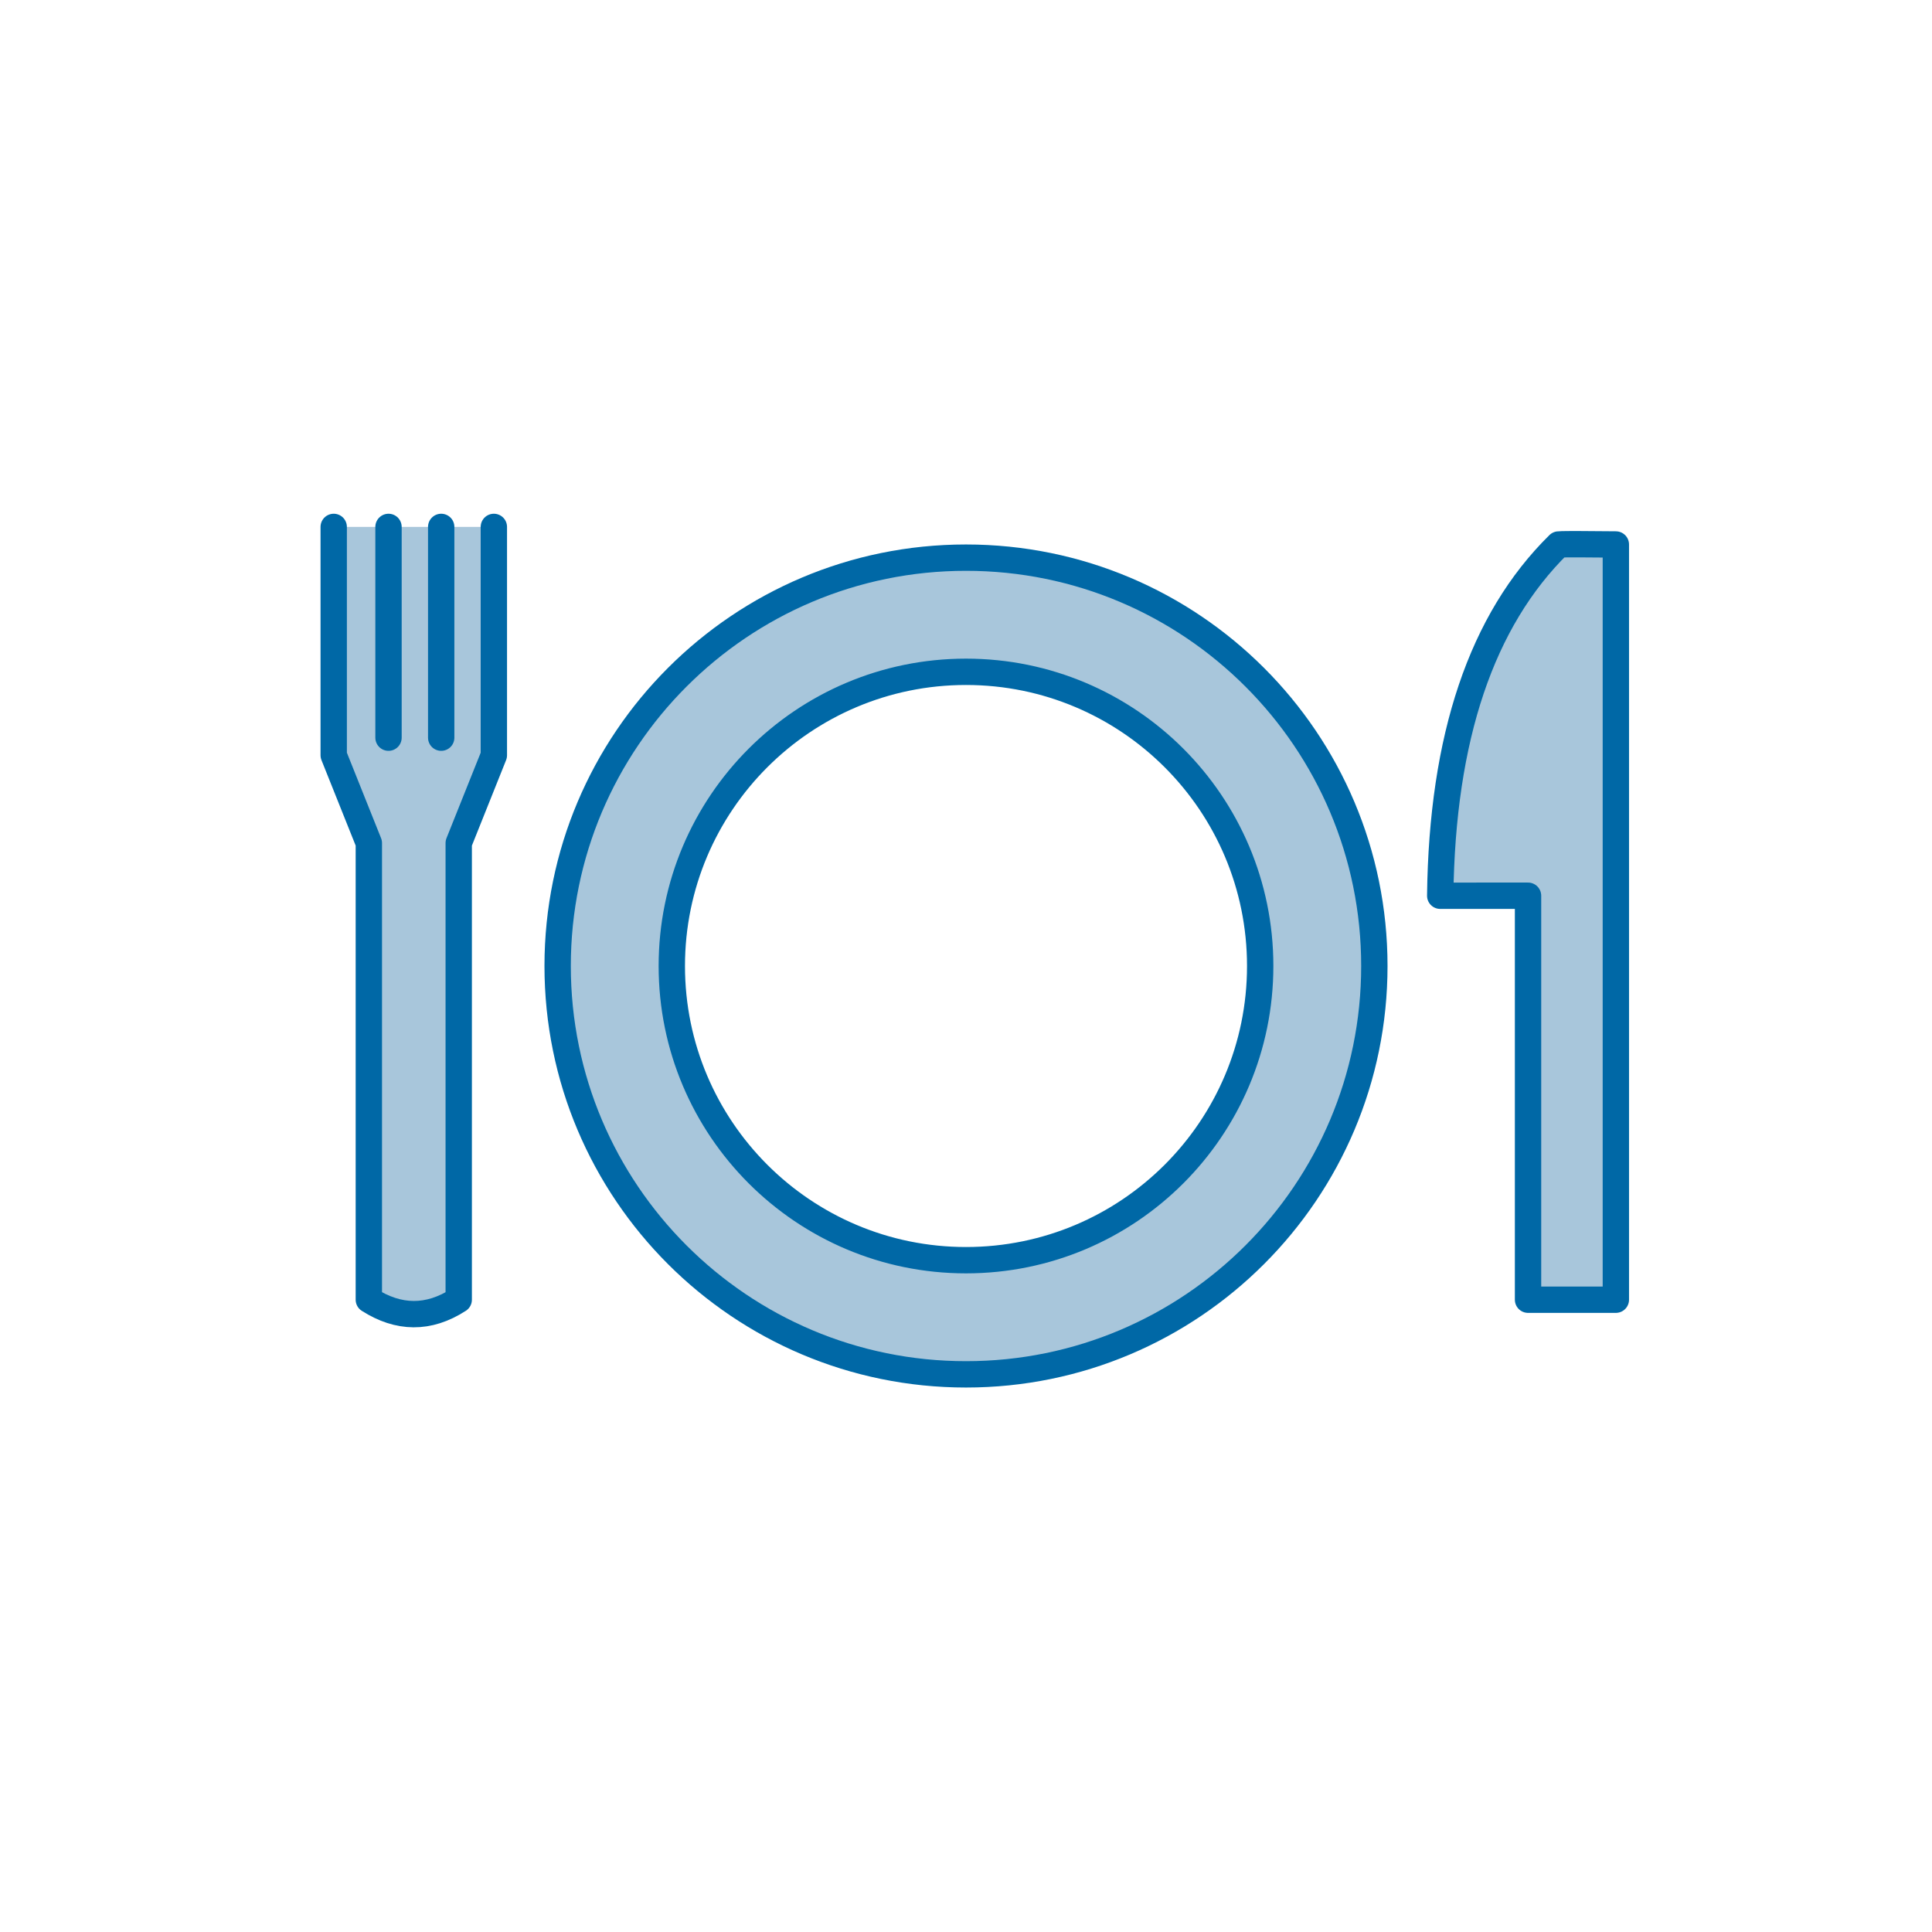
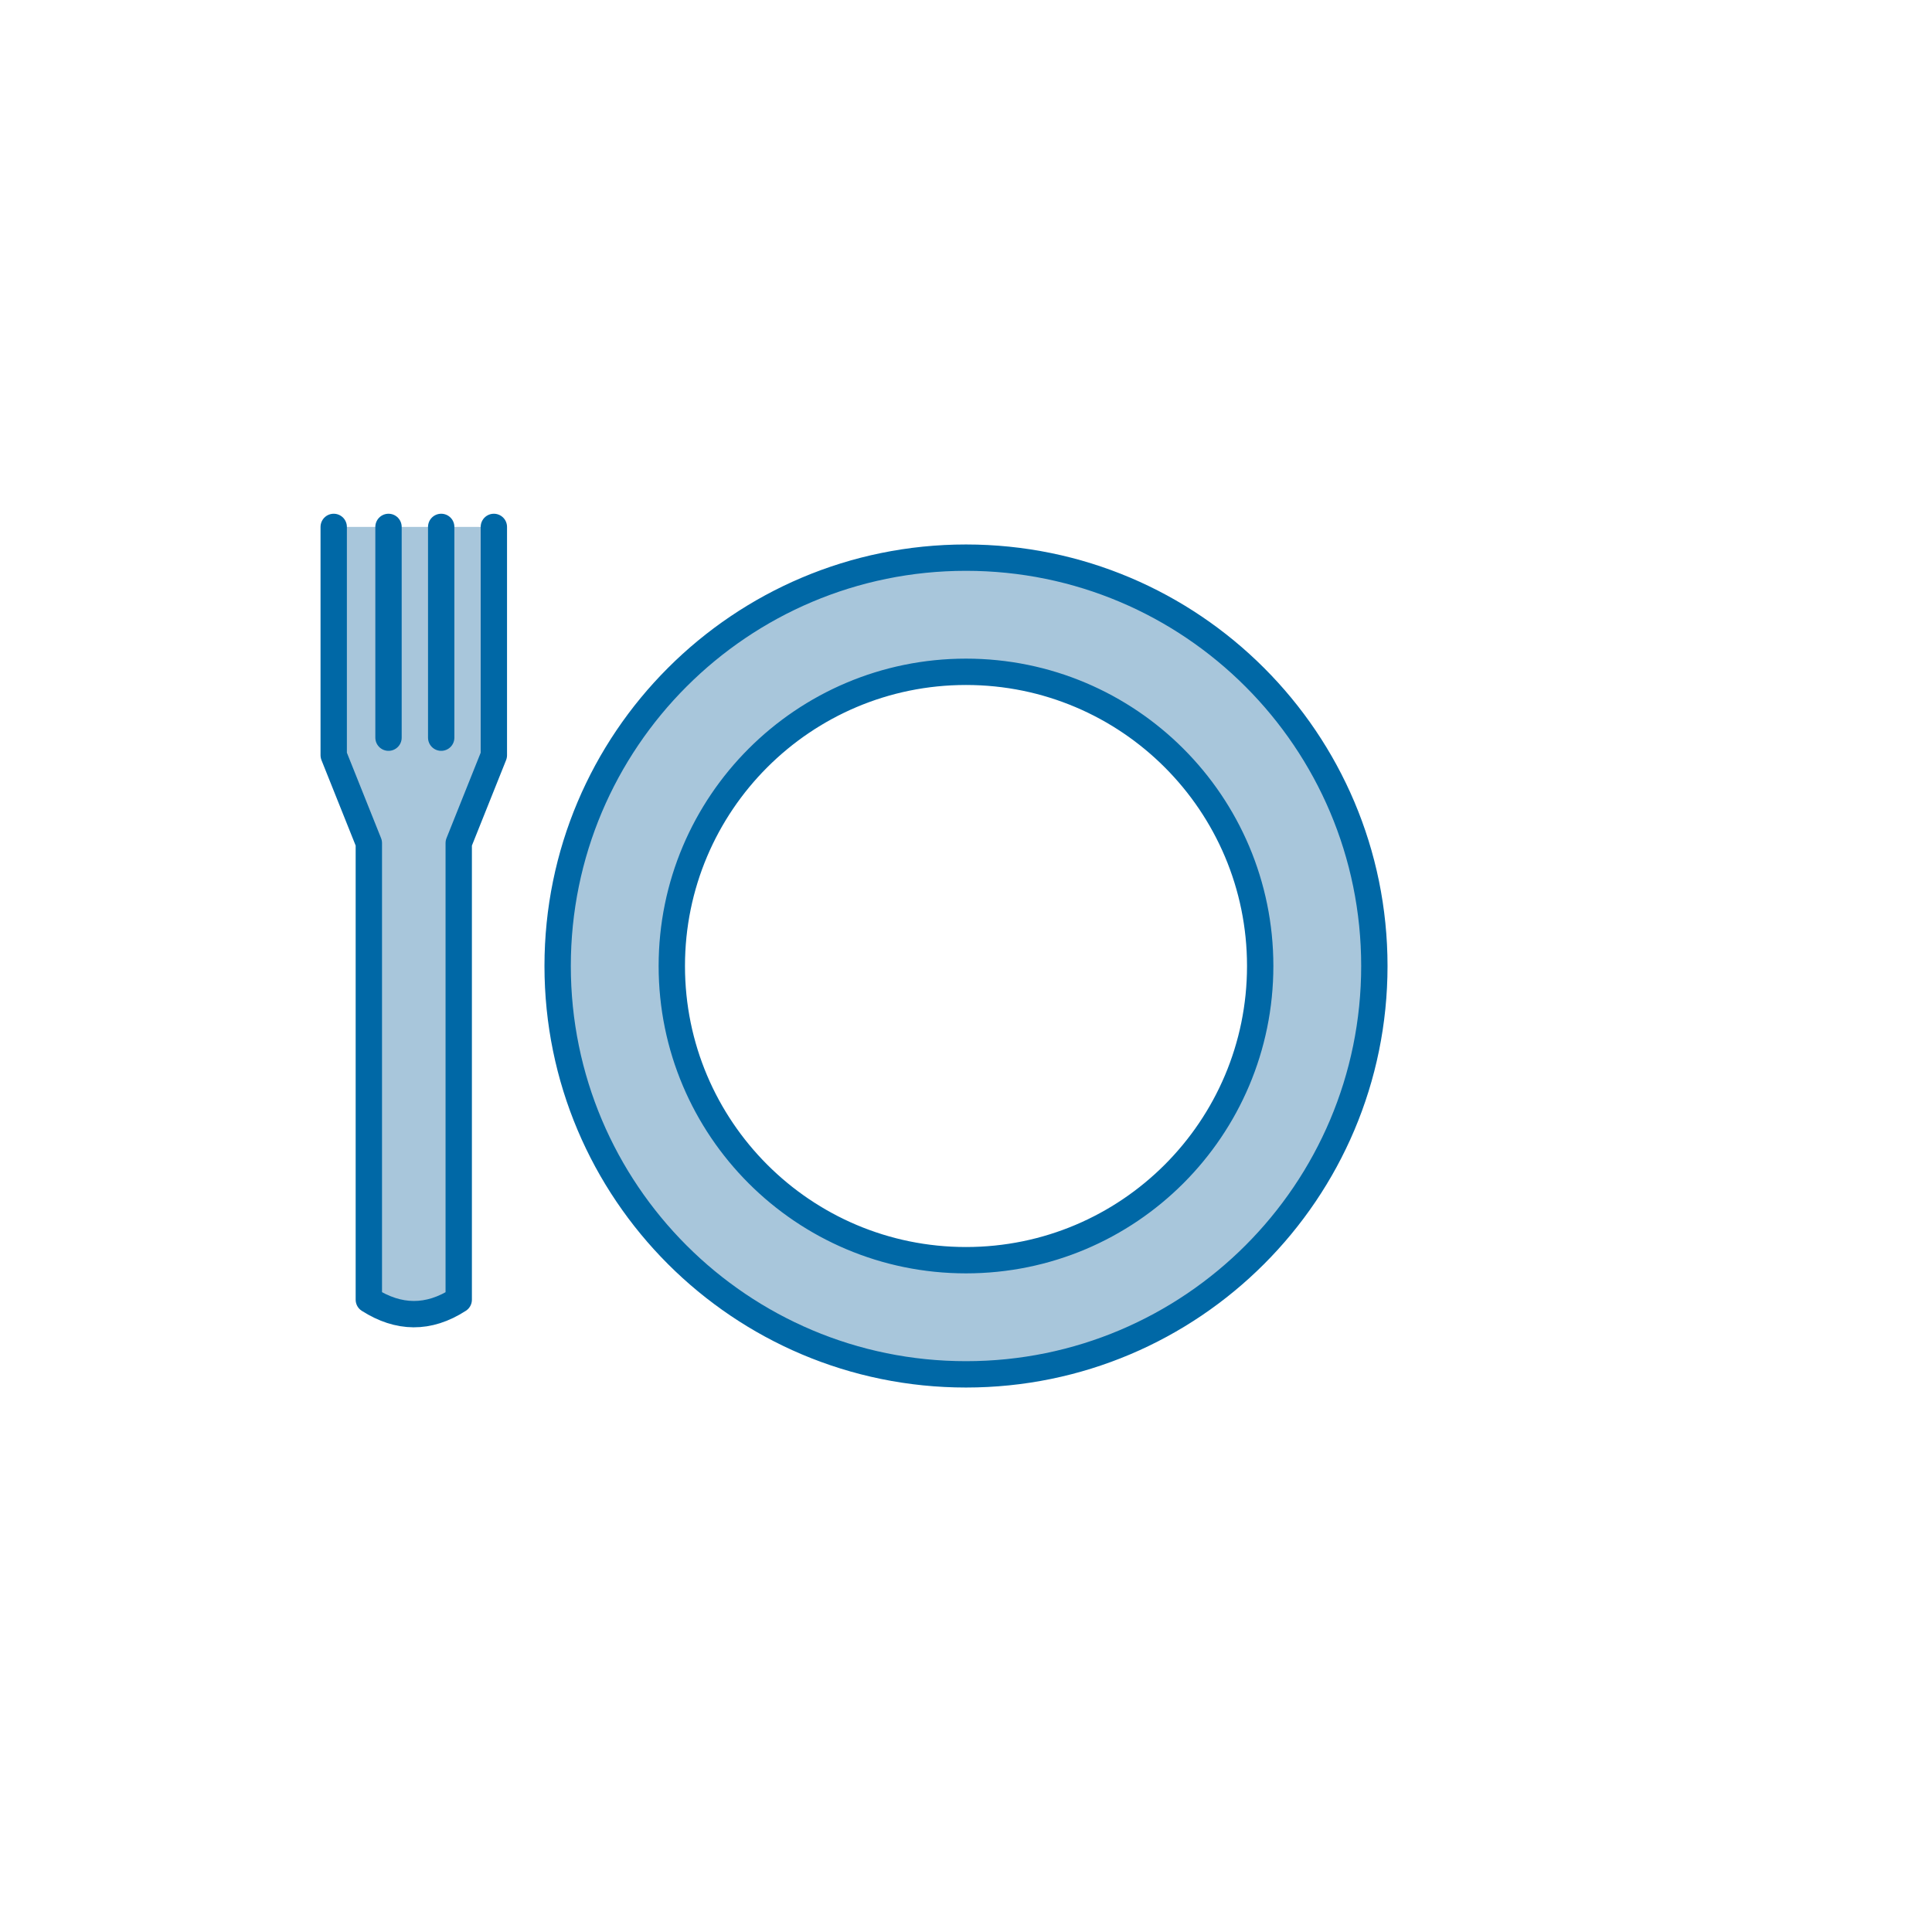
<svg xmlns="http://www.w3.org/2000/svg" width="110px" height="110px" viewBox="0 0 110 110" version="1.1">
  <title>icon_canteen</title>
  <g id="icon_canteen" stroke="none" stroke-width="1" fill="none" fill-rule="evenodd">
    <g transform="translate(19, 30)" stroke="#0068A6" stroke-width="1.5">
      <path d="M36,1.75 C42.42,1.75 48.233,4.352 52.44,8.56 C56.648,12.767 59.25,18.58 59.25,25 C59.25,31.42 56.648,37.233 52.44,41.44 C48.233,45.648 42.42,48.25 36,48.25 C29.58,48.25 23.767,45.648 19.56,41.44 C15.352,37.233 12.75,31.42 12.75,25 C12.75,18.58 15.352,12.767 19.56,8.56 C23.767,4.352 29.58,1.75 36,1.75 Z M36,8.25 C31.375,8.25 27.187,10.125 24.156,13.156 C21.125,16.187 19.25,20.375 19.25,25 C19.25,29.625 21.125,33.813 24.156,36.844 C27.187,39.875 31.375,41.75 36,41.75 C40.625,41.75 44.813,39.875 47.844,36.844 C50.875,33.813 52.75,29.625 52.75,25 C52.75,20.375 50.875,16.187 47.844,13.156 C44.813,10.125 40.625,8.25 36,8.25 Z" id="Combined-Shape" fill="#A8C6DB" />
      <g id="fork" stroke-linecap="round">
        <path d="M9.118,1.03028697e-13 L9.118,13 L7.118,18 L7.118,44 C5.393,45.116 3.687,45.075 2,44 L2,18 L0,13 L0,1.03028697e-13" id="Path" fill="#A8C6DB" stroke-linejoin="round" />
        <line x1="3.12" y1="0" x2="3.12" y2="12" id="Path-20" />
        <line x1="6.12" y1="0" x2="6.12" y2="12" id="Path-20-Copy-2" />
      </g>
-       <path d="M73,44 L68,44 L68,20.999 L63,21 C63.107,11.986 65.355,5.319 69.744,1 C69.796,0.992 70.008,0.986 70.381,0.985 L70.973,0.985 C71.488,0.986 72.164,0.992 73,1 L73,44 Z" id="knife" fill="#A8C6DB" stroke-linejoin="round" />
    </g>
  </g>
</svg>